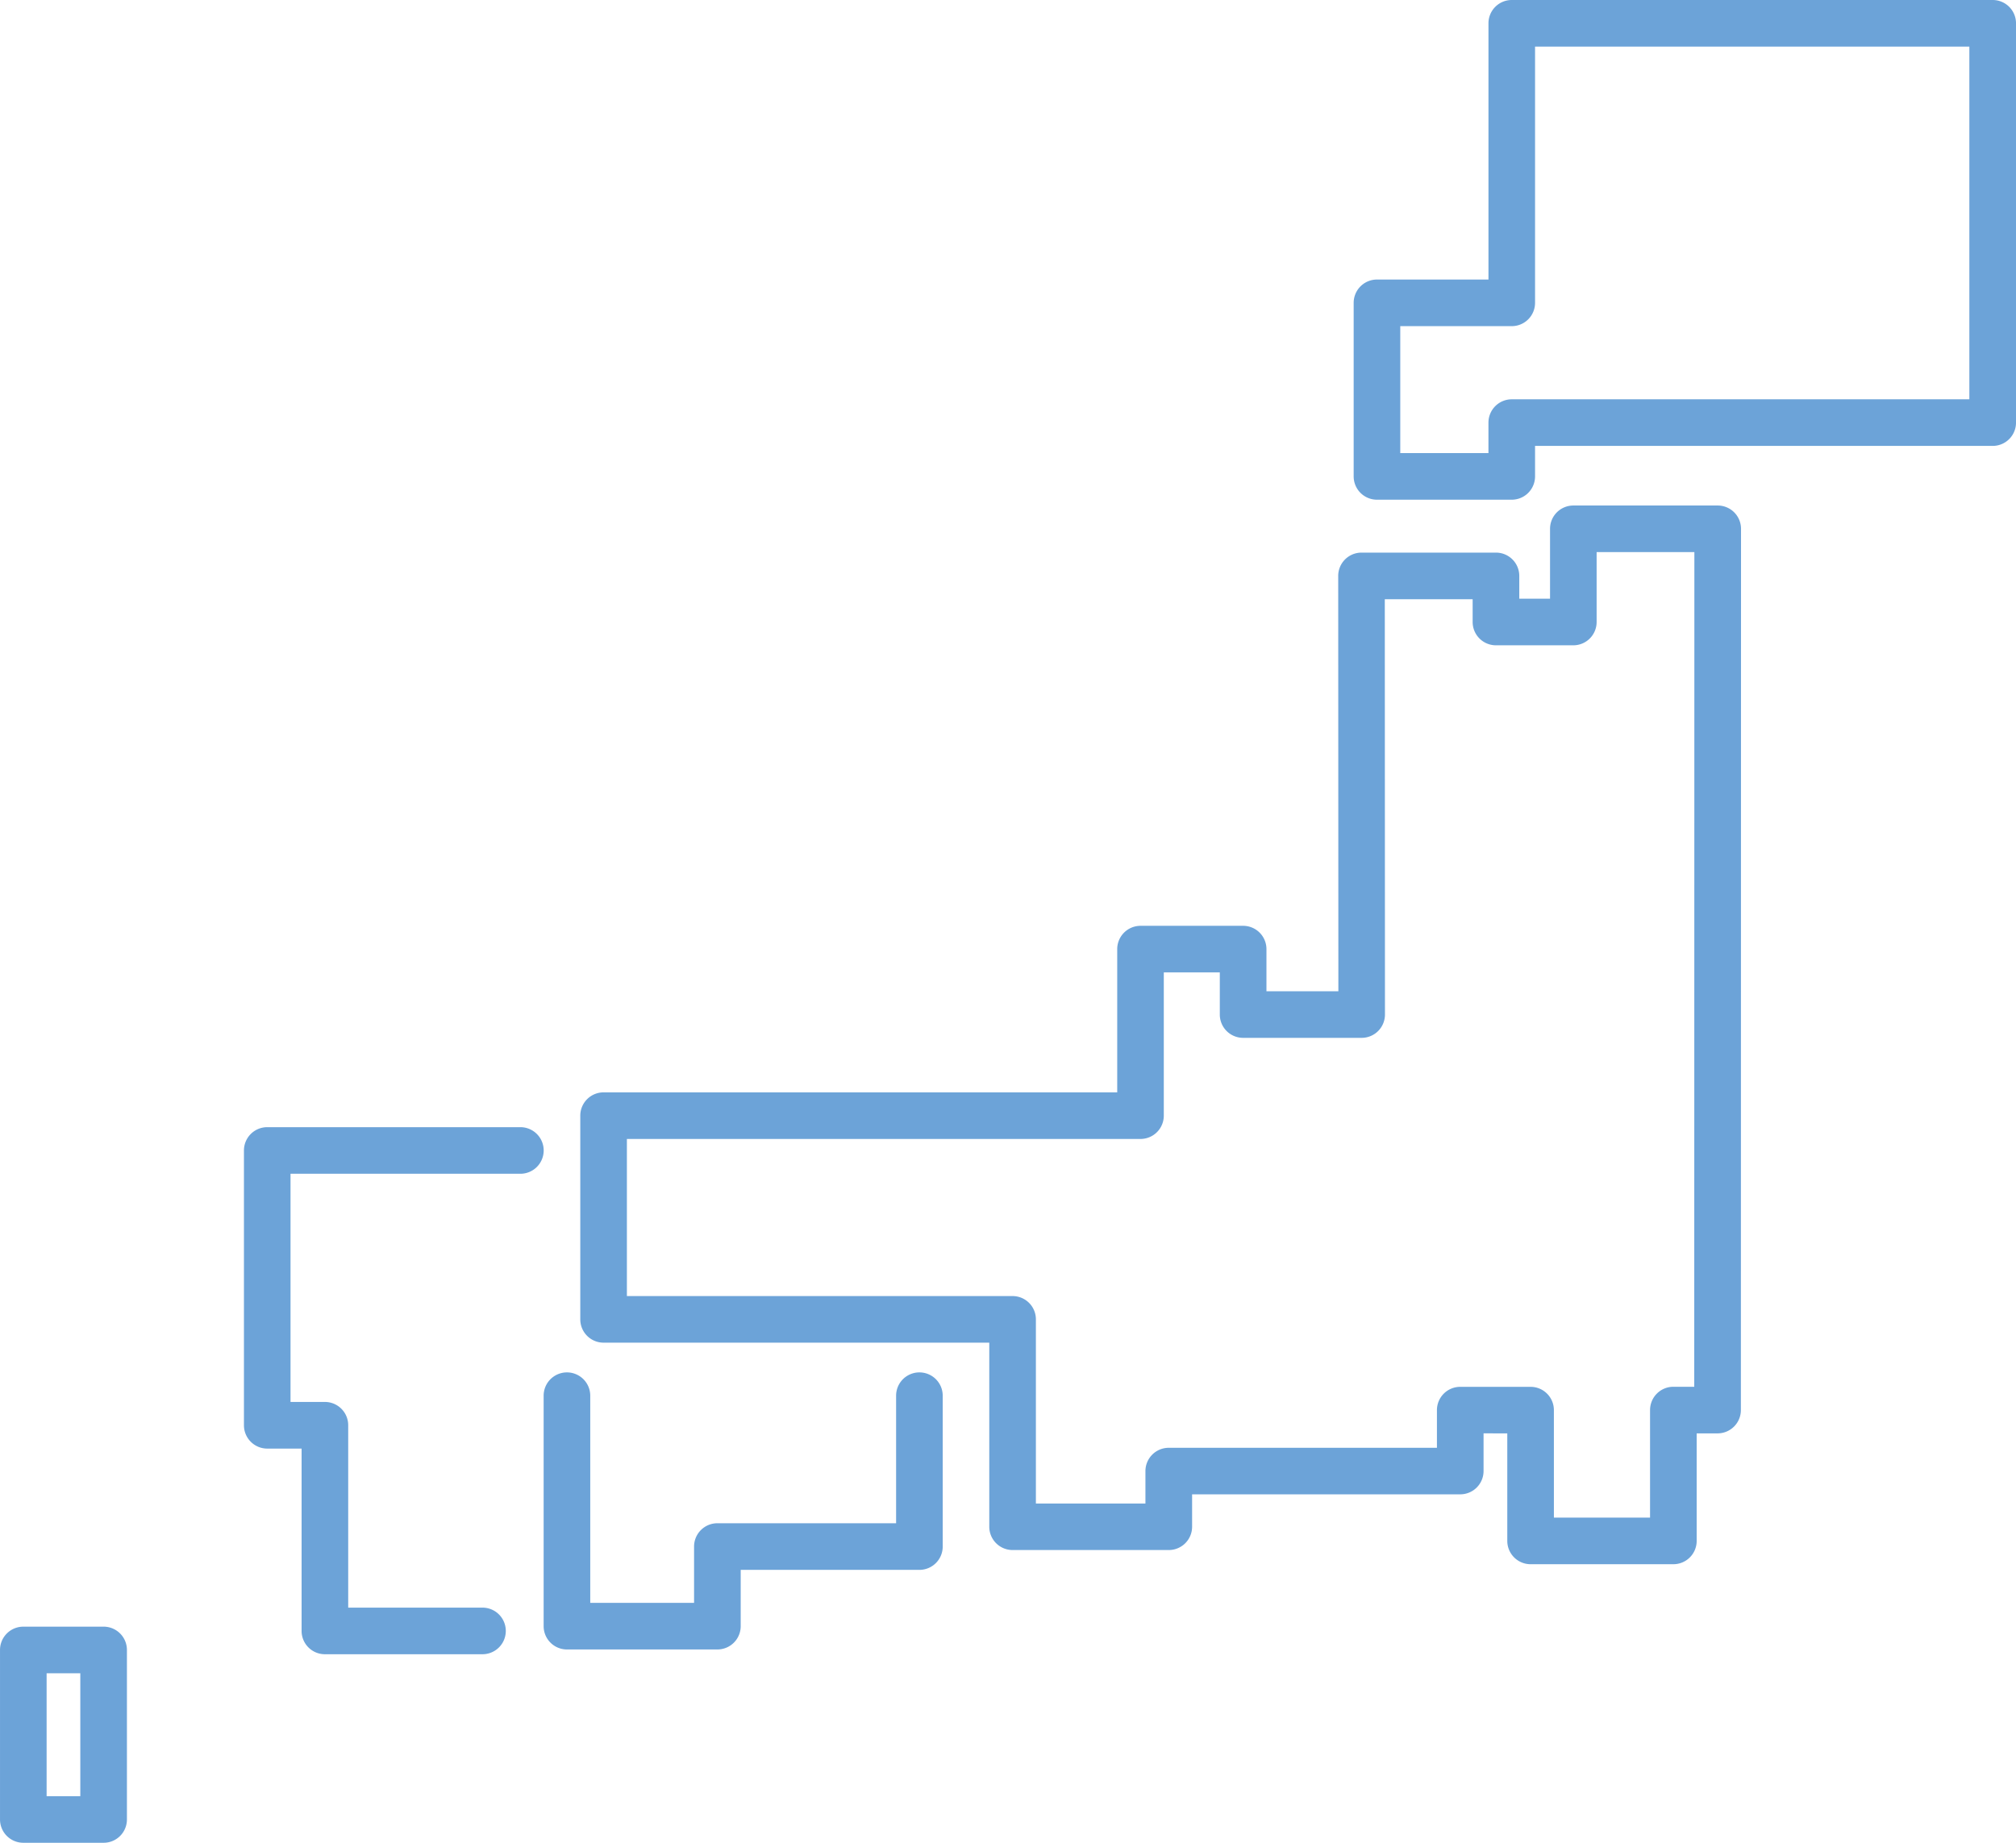
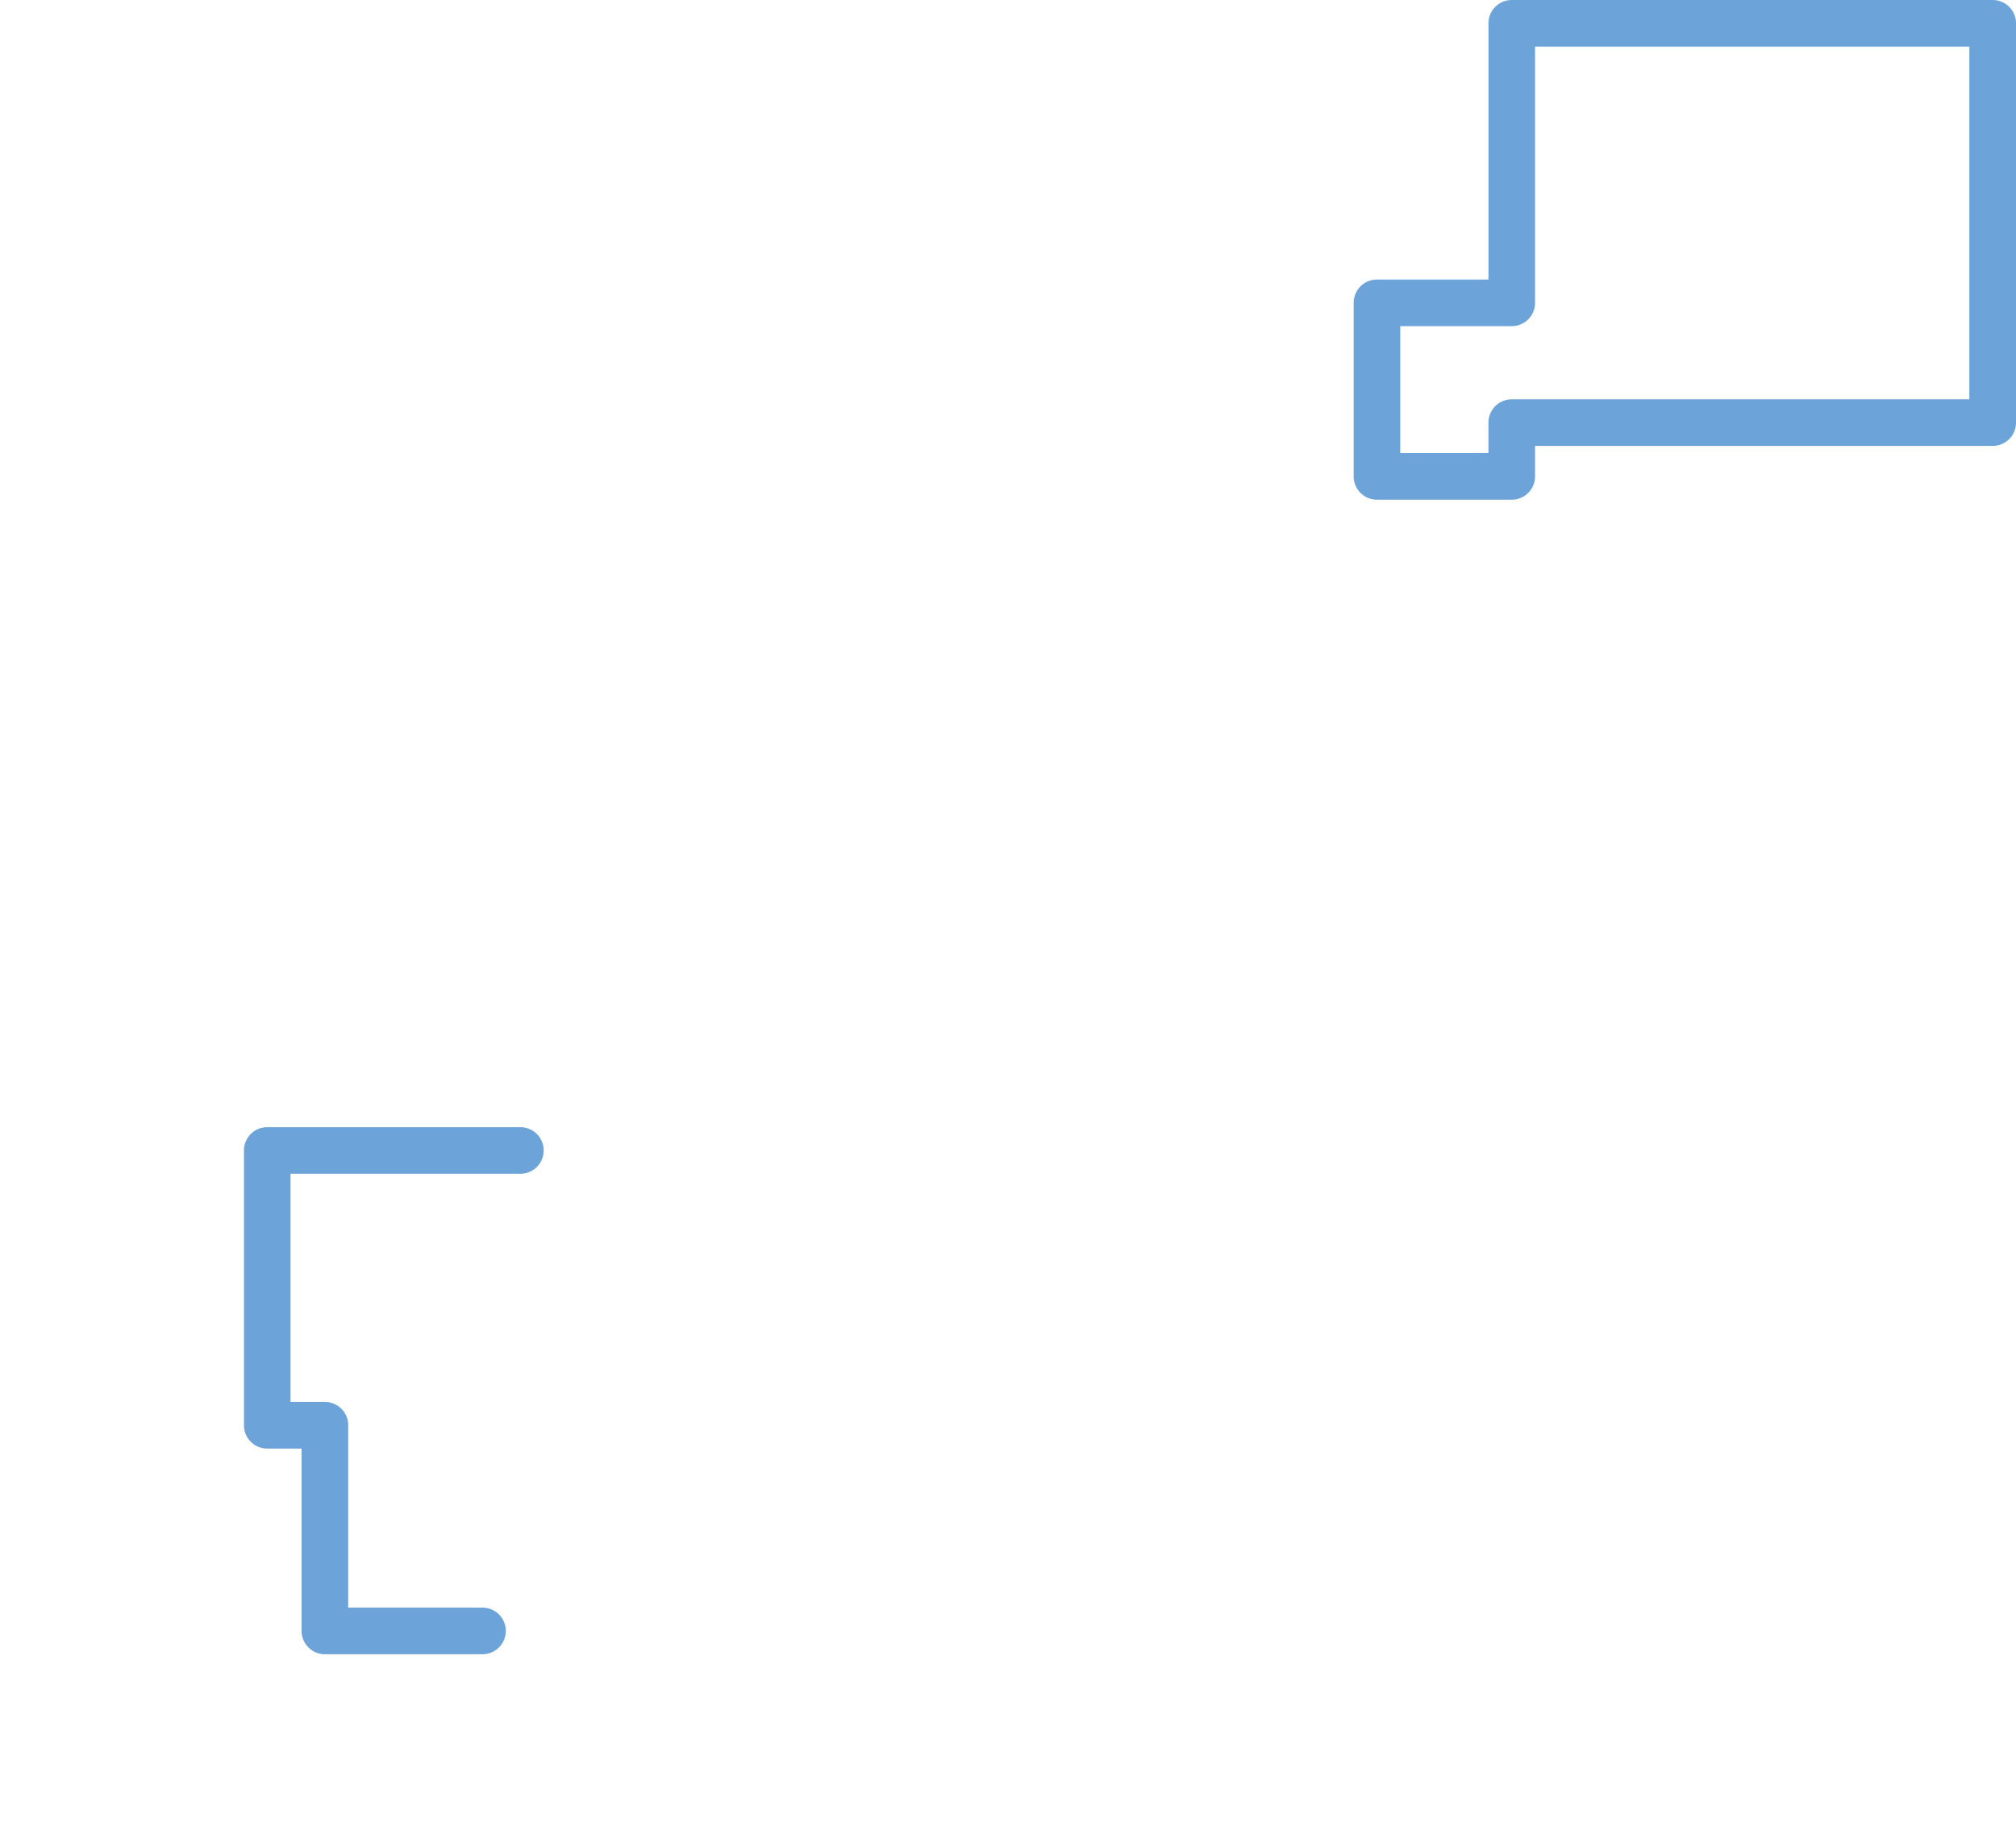
<svg xmlns="http://www.w3.org/2000/svg" width="175" height="160" viewBox="0 0 175 160">
  <g transform="translate(0)">
    <g transform="translate(47.191 119.159)">
      <g transform="translate(0 0)">
-         <path d="M899.225,24.573h-13.06a2.023,2.023,0,0,1-2.023-2.023V2.539a2.023,2.023,0,1,1,4.046,0V20.527H897.2v-4.89a2.023,2.023,0,0,1,2.023-2.023h15.515V2.539a2.023,2.023,0,1,1,4.046,0v13.1a2.023,2.023,0,0,1-2.023,2.023H901.248v4.89A2.023,2.023,0,0,1,899.225,24.573Z" transform="translate(-884.142 -0.516)" fill="#6ca3d8" />
-       </g>
+         </g>
    </g>
    <g transform="translate(21.173 97.871)">
      <g transform="translate(0 0)">
        <path d="M856.076,6.14H842.4a2.023,2.023,0,0,1-2.023-2.023V-11.715h-2.981a2.023,2.023,0,0,1-2.023-2.023V-37.6a2.023,2.023,0,0,1,2.023-2.023h21.973a2.023,2.023,0,0,1,2.023,2.023,2.023,2.023,0,0,1-2.023,2.023H839.416v19.812H842.4a2.023,2.023,0,0,1,2.023,2.023V2.094h11.657a2.023,2.023,0,0,1,0,4.046Z" transform="translate(-835.37 39.619)" fill="#6ca3d8" />
      </g>
    </g>
    <g transform="translate(117.505 0)">
      <g transform="translate(0)">
        <path d="M1029.878-183.518h-11.7a2.023,2.023,0,0,1-2.023-2.023v-15.07a2.023,2.023,0,0,1,2.023-2.023h9.678v-22.248a2.023,2.023,0,0,1,2.023-2.023h41.748a2.023,2.023,0,0,1,2.023,2.023v34.67a2.023,2.023,0,0,1-2.023,2.023H1031.9v2.648A2.023,2.023,0,0,1,1029.878-183.518Zm-9.678-4.046h7.655v-2.648a2.023,2.023,0,0,1,2.023-2.023H1069.6v-30.623h-37.7v22.248a2.023,2.023,0,0,1-2.023,2.023H1020.2Z" transform="translate(-1016.154 226.905)" fill="#6ca3d8" />
      </g>
    </g>
    <g transform="translate(50.372 43.892)">
      <g transform="translate(0 0)">
-         <path d="M984.476-50.446H972.083a2.023,2.023,0,0,1-2.023-2.023v-9.338H968v3.27a2.023,2.023,0,0,1-2.023,2.023H942.7V-53.7a2.023,2.023,0,0,1-2.023,2.023H927.117a2.023,2.023,0,0,1-2.023-2.023V-69.682h-33.48a2.023,2.023,0,0,1-2.023-2.023V-89.392a2.023,2.023,0,0,1,2.023-2.023H936.2v-12.437a2.023,2.023,0,0,1,2.023-2.023h8.908a2.023,2.023,0,0,1,2.023,2.023v3.658h6.243l-.014-36.061a2.021,2.021,0,0,1,.592-1.431,2.024,2.024,0,0,1,1.431-.593h11.672a2.023,2.023,0,0,1,2.023,2.023v1.979h2.67v-6.068a2.023,2.023,0,0,1,2.023-2.023h12.532a2.022,2.022,0,0,1,1.431.593,2.023,2.023,0,0,1,.592,1.431l-.012,76.515a2.024,2.024,0,0,1-2.023,2.023H986.5v9.338A2.023,2.023,0,0,1,984.476-50.446Zm-10.37-4.046h8.347V-63.83a2.023,2.023,0,0,1,2.023-2.023h1.813l.011-72.469h-8.485v6.068a2.023,2.023,0,0,1-2.023,2.023h-6.716a2.023,2.023,0,0,1-2.023-2.023v-1.979h-7.626l.014,36.061a2.023,2.023,0,0,1-.592,1.431,2.023,2.023,0,0,1-1.431.593h-10.29a2.023,2.023,0,0,1-2.023-2.023v-3.658h-4.862v12.437a2.023,2.023,0,0,1-2.023,2.023H893.637v13.641h33.48A2.023,2.023,0,0,1,929.14-71.7v15.987h9.509v-2.818a2.023,2.023,0,0,1,2.023-2.023h23.281v-3.27a2.023,2.023,0,0,1,2.023-2.023h6.106a2.023,2.023,0,0,1,2.023,2.023Z" transform="translate(-889.591 142.368)" fill="#6ca3d8" />
-       </g>
+         </g>
    </g>
    <g transform="translate(0 141.236)">
-       <path d="M804.449,60.9h-6.971a2.023,2.023,0,0,1-2.023-2.023V44.159a2.023,2.023,0,0,1,2.023-2.023h6.971a2.023,2.023,0,0,1,2.023,2.023V58.877A2.023,2.023,0,0,1,804.449,60.9ZM799.5,56.854h2.925V46.182H799.5Z" transform="translate(-795.454 -42.136)" fill="#6ca3d8" />
-     </g>
+       </g>
  </g>
</svg>